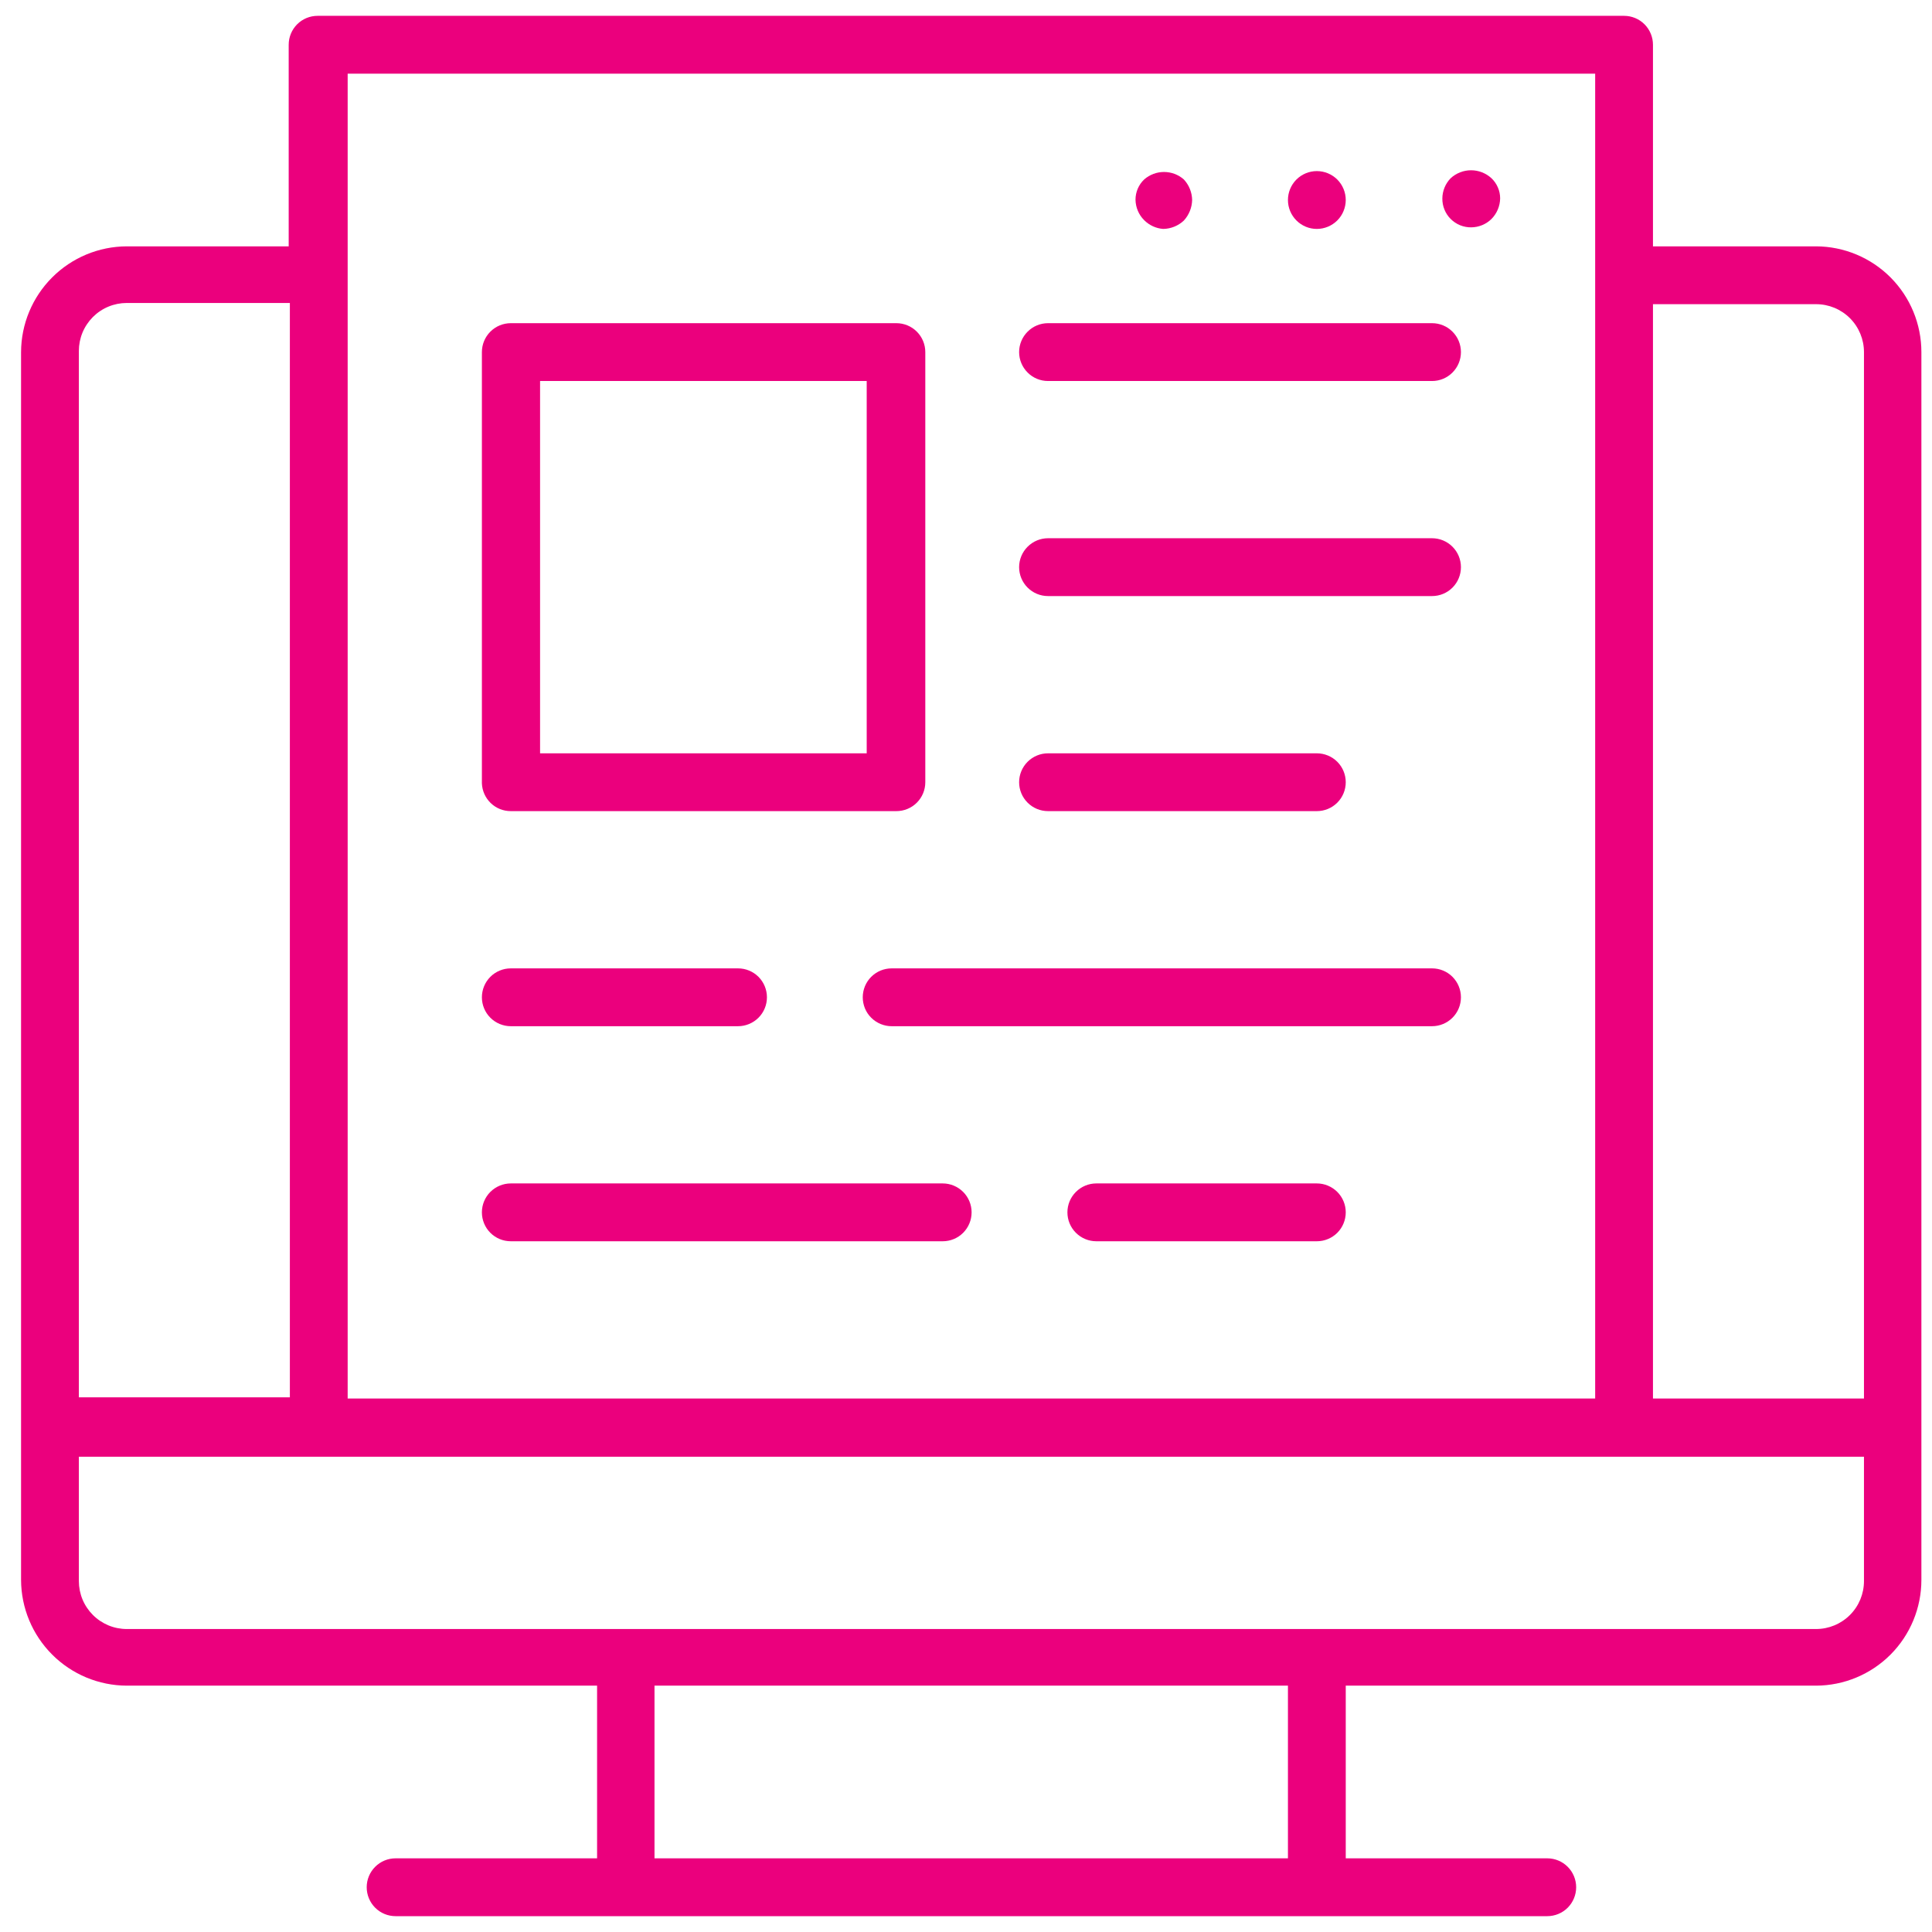
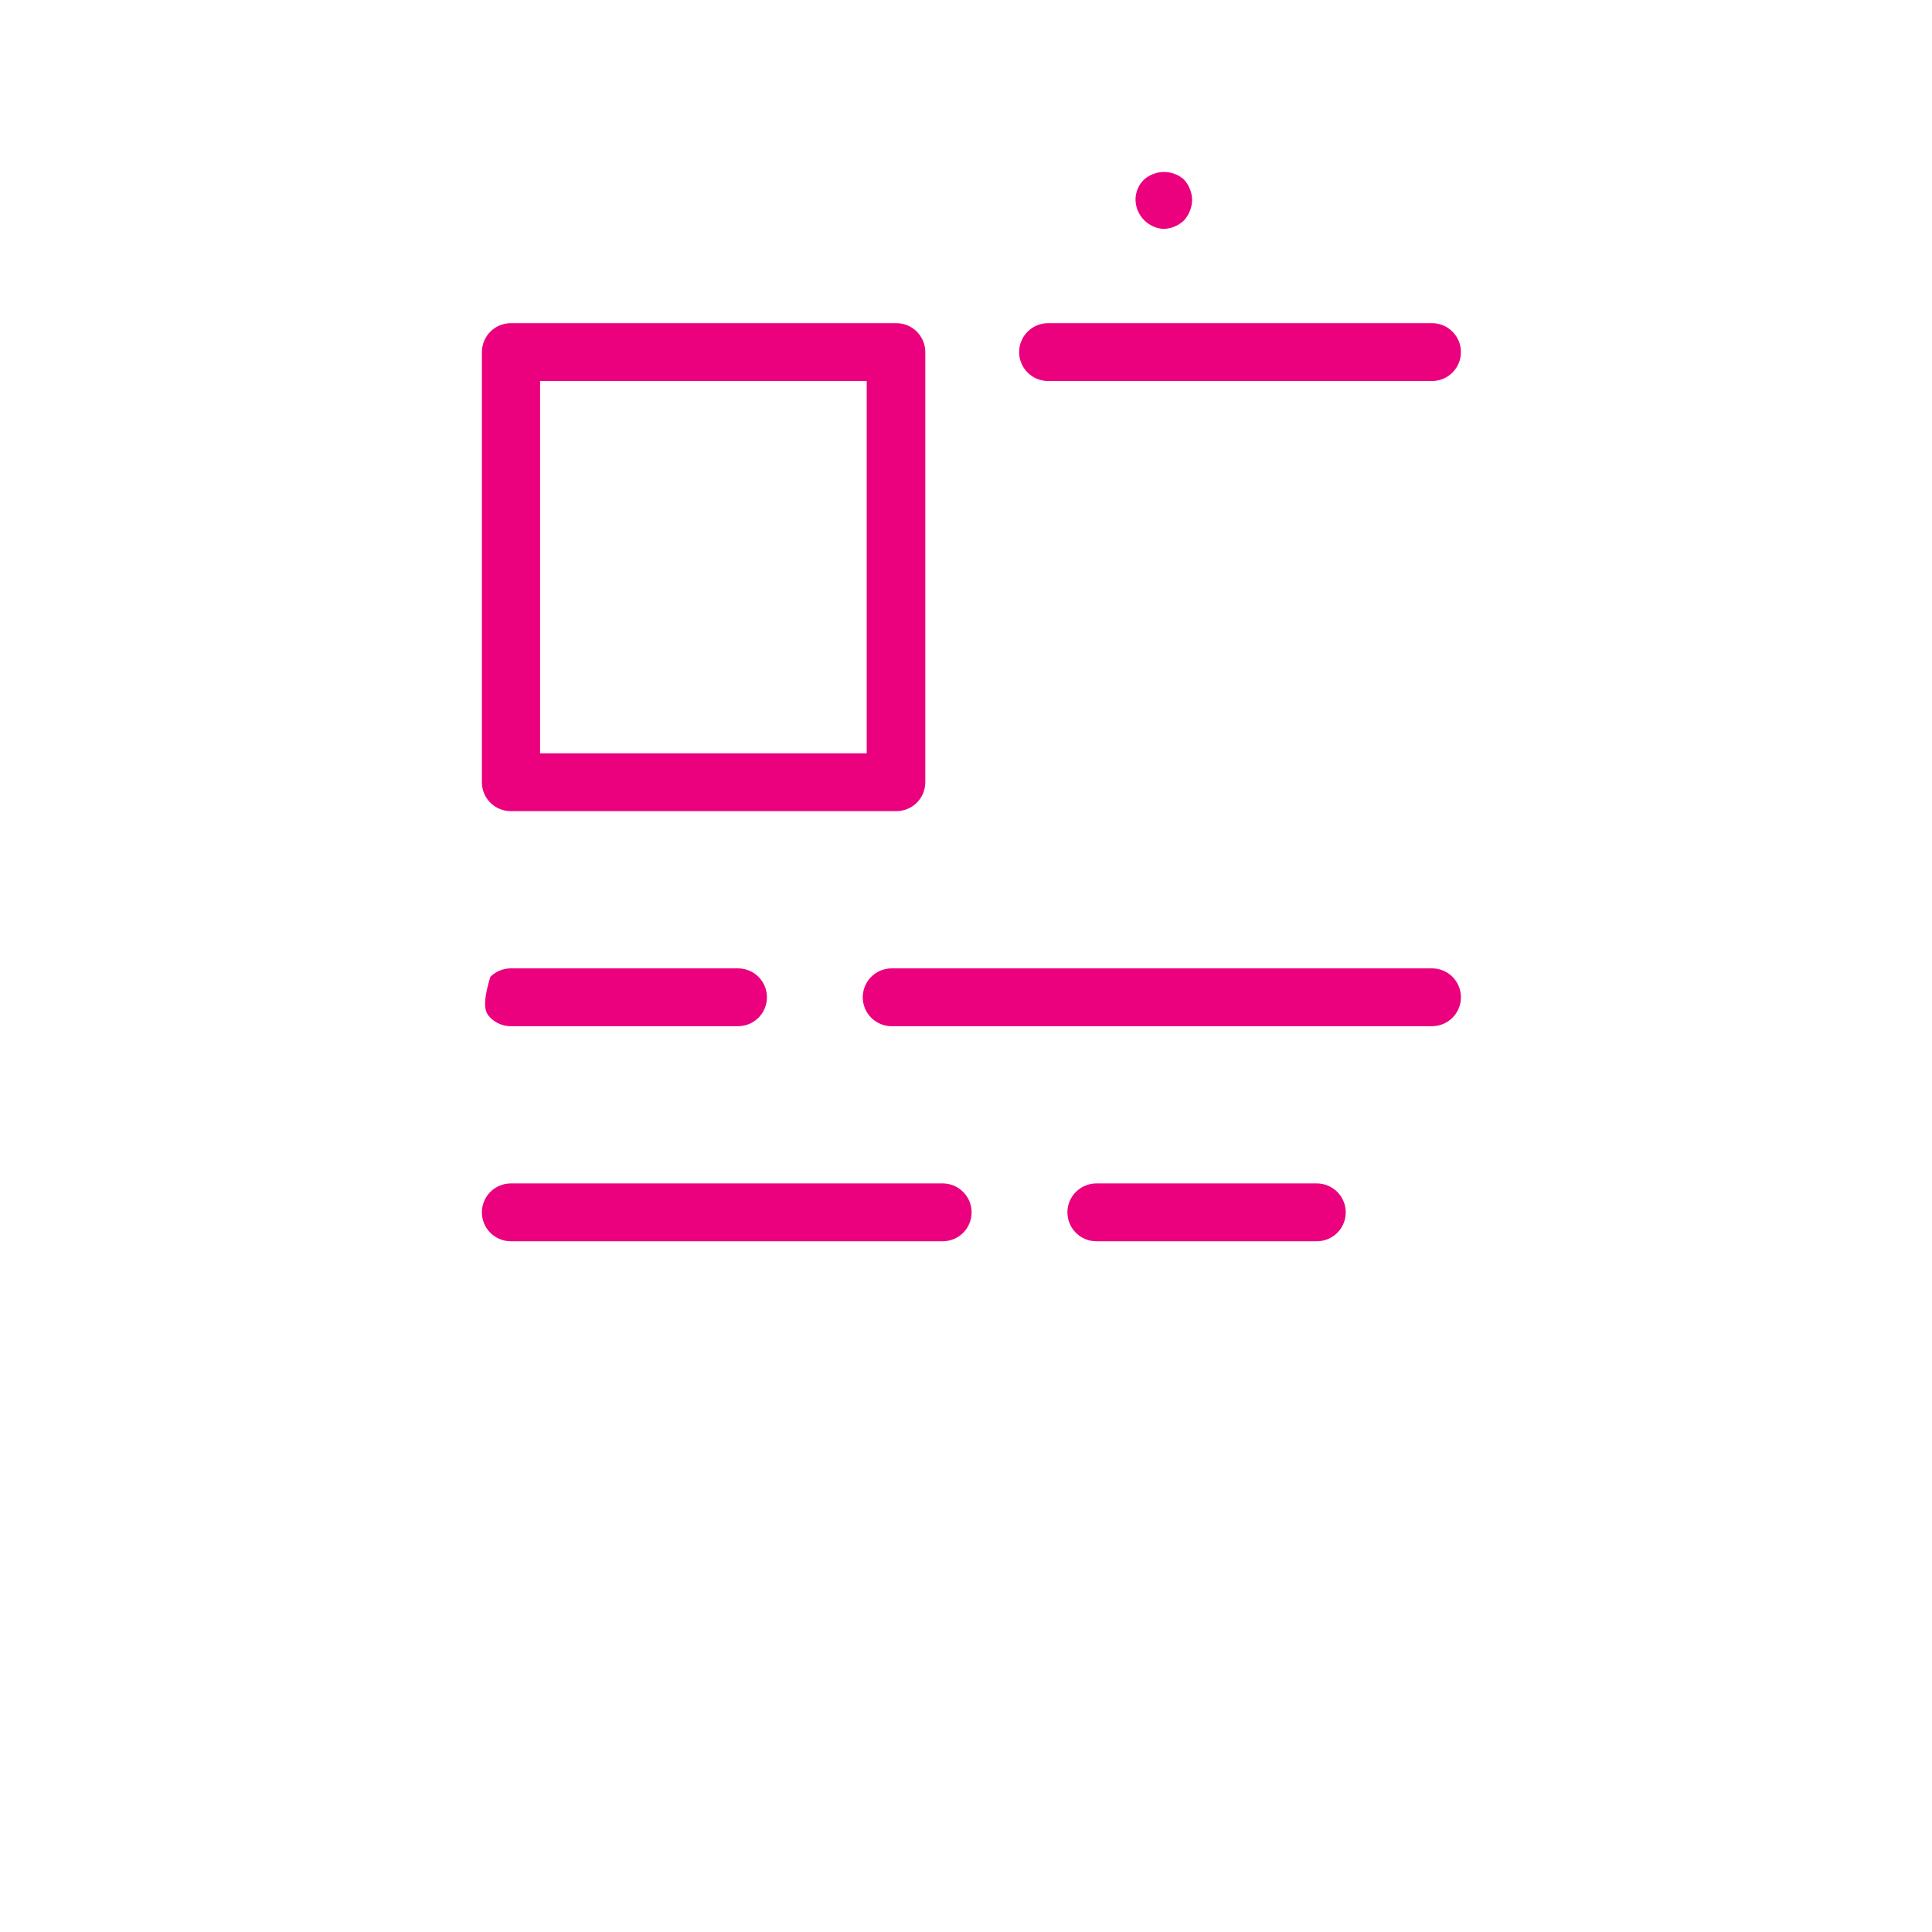
<svg xmlns="http://www.w3.org/2000/svg" width="61" height="61" viewBox="0 0 61 61" fill="none">
-   <path d="M57.34 7.778H52.19V1.413C52.19 1.171 52.094 0.939 51.923 0.767C51.752 0.596 51.52 0.5 51.278 0.5H10.027C9.785 0.5 9.553 0.596 9.382 0.767C9.211 0.939 9.115 1.171 9.115 1.413V7.778H4.002C3.118 7.781 2.271 8.134 1.646 8.76C1.021 9.385 0.668 10.232 0.665 11.117V49.883C0.668 50.768 1.021 51.615 1.646 52.24C2.271 52.866 3.118 53.219 4.002 53.222H18.852V58.674H12.49C12.248 58.674 12.016 58.77 11.845 58.942C11.674 59.113 11.578 59.345 11.578 59.587C11.578 59.829 11.674 60.061 11.845 60.233C12.016 60.404 12.248 60.5 12.49 60.5H48.852C49.094 60.5 49.327 60.404 49.498 60.233C49.669 60.061 49.765 59.829 49.765 59.587C49.765 59.345 49.669 59.113 49.498 58.942C49.327 58.77 49.094 58.674 48.852 58.674H42.49V53.222H57.34C58.223 53.219 59.069 52.865 59.692 52.24C60.315 51.614 60.665 50.766 60.665 49.883V11.117C60.665 10.233 60.315 9.386 59.692 8.76C59.069 8.135 58.223 7.781 57.34 7.778ZM10.977 2.326H50.365V44.156H10.977V2.326ZM2.49 11.079C2.49 10.881 2.529 10.684 2.605 10.5C2.681 10.317 2.793 10.15 2.933 10.009C3.073 9.869 3.24 9.757 3.424 9.681C3.607 9.605 3.804 9.566 4.002 9.566H9.152V44.118H2.49V11.079ZM40.665 58.674H20.665V53.222H40.665V58.674ZM58.852 49.921C58.852 50.322 58.693 50.707 58.41 50.99C58.126 51.274 57.741 51.434 57.34 51.434H4.002C3.804 51.434 3.607 51.395 3.424 51.319C3.24 51.242 3.073 51.131 2.933 50.99C2.793 50.85 2.681 50.683 2.605 50.5C2.529 50.316 2.49 50.119 2.49 49.921V45.994H58.852V49.921ZM58.852 44.156H52.19V9.604H57.34C57.741 9.604 58.126 9.763 58.41 10.047C58.693 10.331 58.852 10.716 58.852 11.117V44.156Z" fill="#EB007D" />
  <path d="M36.727 7.228C36.969 7.224 37.201 7.13 37.377 6.965C37.541 6.787 37.634 6.556 37.64 6.315C37.636 6.073 37.542 5.841 37.377 5.665C37.204 5.513 36.982 5.43 36.752 5.43C36.523 5.43 36.3 5.513 36.127 5.665C36.041 5.746 35.971 5.845 35.924 5.955C35.877 6.065 35.852 6.183 35.852 6.302C35.855 6.547 35.953 6.781 36.127 6.953C36.288 7.114 36.501 7.212 36.727 7.228Z" fill="#EB007D" />
-   <path d="M41.577 7.228C41.697 7.228 41.816 7.204 41.927 7.158C42.037 7.112 42.138 7.045 42.223 6.96C42.307 6.876 42.375 6.775 42.42 6.664C42.466 6.554 42.49 6.435 42.49 6.315C42.49 6.073 42.394 5.841 42.223 5.669C42.051 5.498 41.819 5.402 41.577 5.402C41.335 5.402 41.103 5.498 40.932 5.669C40.761 5.841 40.665 6.073 40.665 6.315C40.665 6.557 40.761 6.789 40.932 6.96C41.103 7.132 41.335 7.228 41.577 7.228Z" fill="#EB007D" />
-   <path d="M45.803 5.627C45.636 5.798 45.542 6.027 45.54 6.265C45.538 6.385 45.561 6.505 45.606 6.616C45.651 6.728 45.718 6.829 45.803 6.914C45.889 6.999 45.99 7.067 46.101 7.112C46.213 7.157 46.332 7.18 46.453 7.178C46.691 7.176 46.919 7.082 47.09 6.915C47.262 6.742 47.36 6.509 47.365 6.265C47.365 6.146 47.341 6.027 47.293 5.918C47.246 5.808 47.177 5.709 47.09 5.627C46.915 5.466 46.685 5.376 46.446 5.376C46.208 5.376 45.978 5.466 45.803 5.627Z" fill="#EB007D" />
  <path d="M45.215 10.204H33.09C32.848 10.204 32.616 10.3 32.445 10.472C32.274 10.643 32.177 10.875 32.177 11.117C32.177 11.359 32.274 11.591 32.445 11.762C32.616 11.934 32.848 12.03 33.09 12.03H45.215C45.457 12.03 45.689 11.934 45.86 11.762C46.031 11.591 46.127 11.359 46.127 11.117C46.127 10.875 46.031 10.643 45.86 10.472C45.689 10.3 45.457 10.204 45.215 10.204Z" fill="#EB007D" />
-   <path d="M45.215 16.994H33.09C32.848 16.994 32.616 17.091 32.445 17.262C32.274 17.433 32.177 17.665 32.177 17.907C32.177 18.149 32.274 18.382 32.445 18.553C32.616 18.724 32.848 18.82 33.09 18.82H45.215C45.457 18.82 45.689 18.724 45.86 18.553C46.031 18.382 46.127 18.149 46.127 17.907C46.127 17.665 46.031 17.433 45.86 17.262C45.689 17.091 45.457 16.994 45.215 16.994Z" fill="#EB007D" />
-   <path d="M41.578 25.61C41.819 25.61 42.052 25.514 42.223 25.343C42.394 25.172 42.49 24.94 42.49 24.698C42.49 24.456 42.394 24.223 42.223 24.052C42.052 23.881 41.819 23.785 41.578 23.785H33.09C32.848 23.785 32.616 23.881 32.445 24.052C32.274 24.223 32.177 24.456 32.177 24.698C32.177 24.94 32.274 25.172 32.445 25.343C32.616 25.514 32.848 25.61 33.09 25.61H41.578Z" fill="#EB007D" />
  <path d="M45.215 30.575H28.152C28.033 30.575 27.914 30.599 27.803 30.644C27.693 30.69 27.592 30.758 27.507 30.842C27.422 30.927 27.355 31.028 27.309 31.139C27.264 31.249 27.24 31.368 27.24 31.488C27.24 31.608 27.264 31.726 27.309 31.837C27.355 31.948 27.422 32.049 27.507 32.133C27.592 32.218 27.693 32.285 27.803 32.331C27.914 32.377 28.033 32.401 28.152 32.401H45.215C45.457 32.401 45.689 32.304 45.86 32.133C46.031 31.962 46.127 31.73 46.127 31.488C46.127 31.246 46.031 31.014 45.86 30.842C45.689 30.671 45.457 30.575 45.215 30.575Z" fill="#EB007D" />
-   <path d="M16.128 32.401H23.302C23.544 32.401 23.777 32.304 23.948 32.133C24.119 31.962 24.215 31.73 24.215 31.488C24.215 31.246 24.119 31.014 23.948 30.842C23.777 30.671 23.544 30.575 23.302 30.575H16.128C15.886 30.575 15.653 30.671 15.482 30.842C15.311 31.014 15.215 31.246 15.215 31.488C15.215 31.73 15.311 31.962 15.482 32.133C15.653 32.304 15.886 32.401 16.128 32.401Z" fill="#EB007D" />
+   <path d="M16.128 32.401H23.302C23.544 32.401 23.777 32.304 23.948 32.133C24.119 31.962 24.215 31.73 24.215 31.488C24.215 31.246 24.119 31.014 23.948 30.842C23.777 30.671 23.544 30.575 23.302 30.575H16.128C15.886 30.575 15.653 30.671 15.482 30.842C15.215 31.73 15.311 31.962 15.482 32.133C15.653 32.304 15.886 32.401 16.128 32.401Z" fill="#EB007D" />
  <path d="M41.577 37.365H34.615C34.373 37.365 34.141 37.462 33.97 37.633C33.798 37.804 33.702 38.036 33.702 38.278C33.702 38.52 33.798 38.753 33.97 38.924C34.141 39.095 34.373 39.191 34.615 39.191H41.577C41.819 39.191 42.051 39.095 42.223 38.924C42.394 38.753 42.49 38.52 42.49 38.278C42.49 38.036 42.394 37.804 42.223 37.633C42.051 37.462 41.819 37.365 41.577 37.365Z" fill="#EB007D" />
  <path d="M29.765 37.365H16.128C15.886 37.365 15.653 37.462 15.482 37.633C15.311 37.804 15.215 38.036 15.215 38.278C15.215 38.52 15.311 38.753 15.482 38.924C15.653 39.095 15.886 39.191 16.128 39.191H29.765C30.007 39.191 30.239 39.095 30.41 38.924C30.581 38.753 30.677 38.52 30.677 38.278C30.677 38.036 30.581 37.804 30.41 37.633C30.239 37.462 30.007 37.365 29.765 37.365Z" fill="#EB007D" />
  <path d="M16.128 25.61H28.302C28.544 25.61 28.777 25.514 28.948 25.343C29.119 25.172 29.215 24.94 29.215 24.698V11.117C29.215 10.875 29.119 10.643 28.948 10.472C28.777 10.3 28.544 10.204 28.302 10.204H16.128C15.886 10.204 15.653 10.3 15.482 10.472C15.311 10.643 15.215 10.875 15.215 11.117V24.735C15.225 24.971 15.325 25.193 15.495 25.357C15.665 25.52 15.892 25.611 16.128 25.61ZM17.052 12.03H27.365V23.785H17.052V12.03Z" fill="#EB007D" />
</svg>